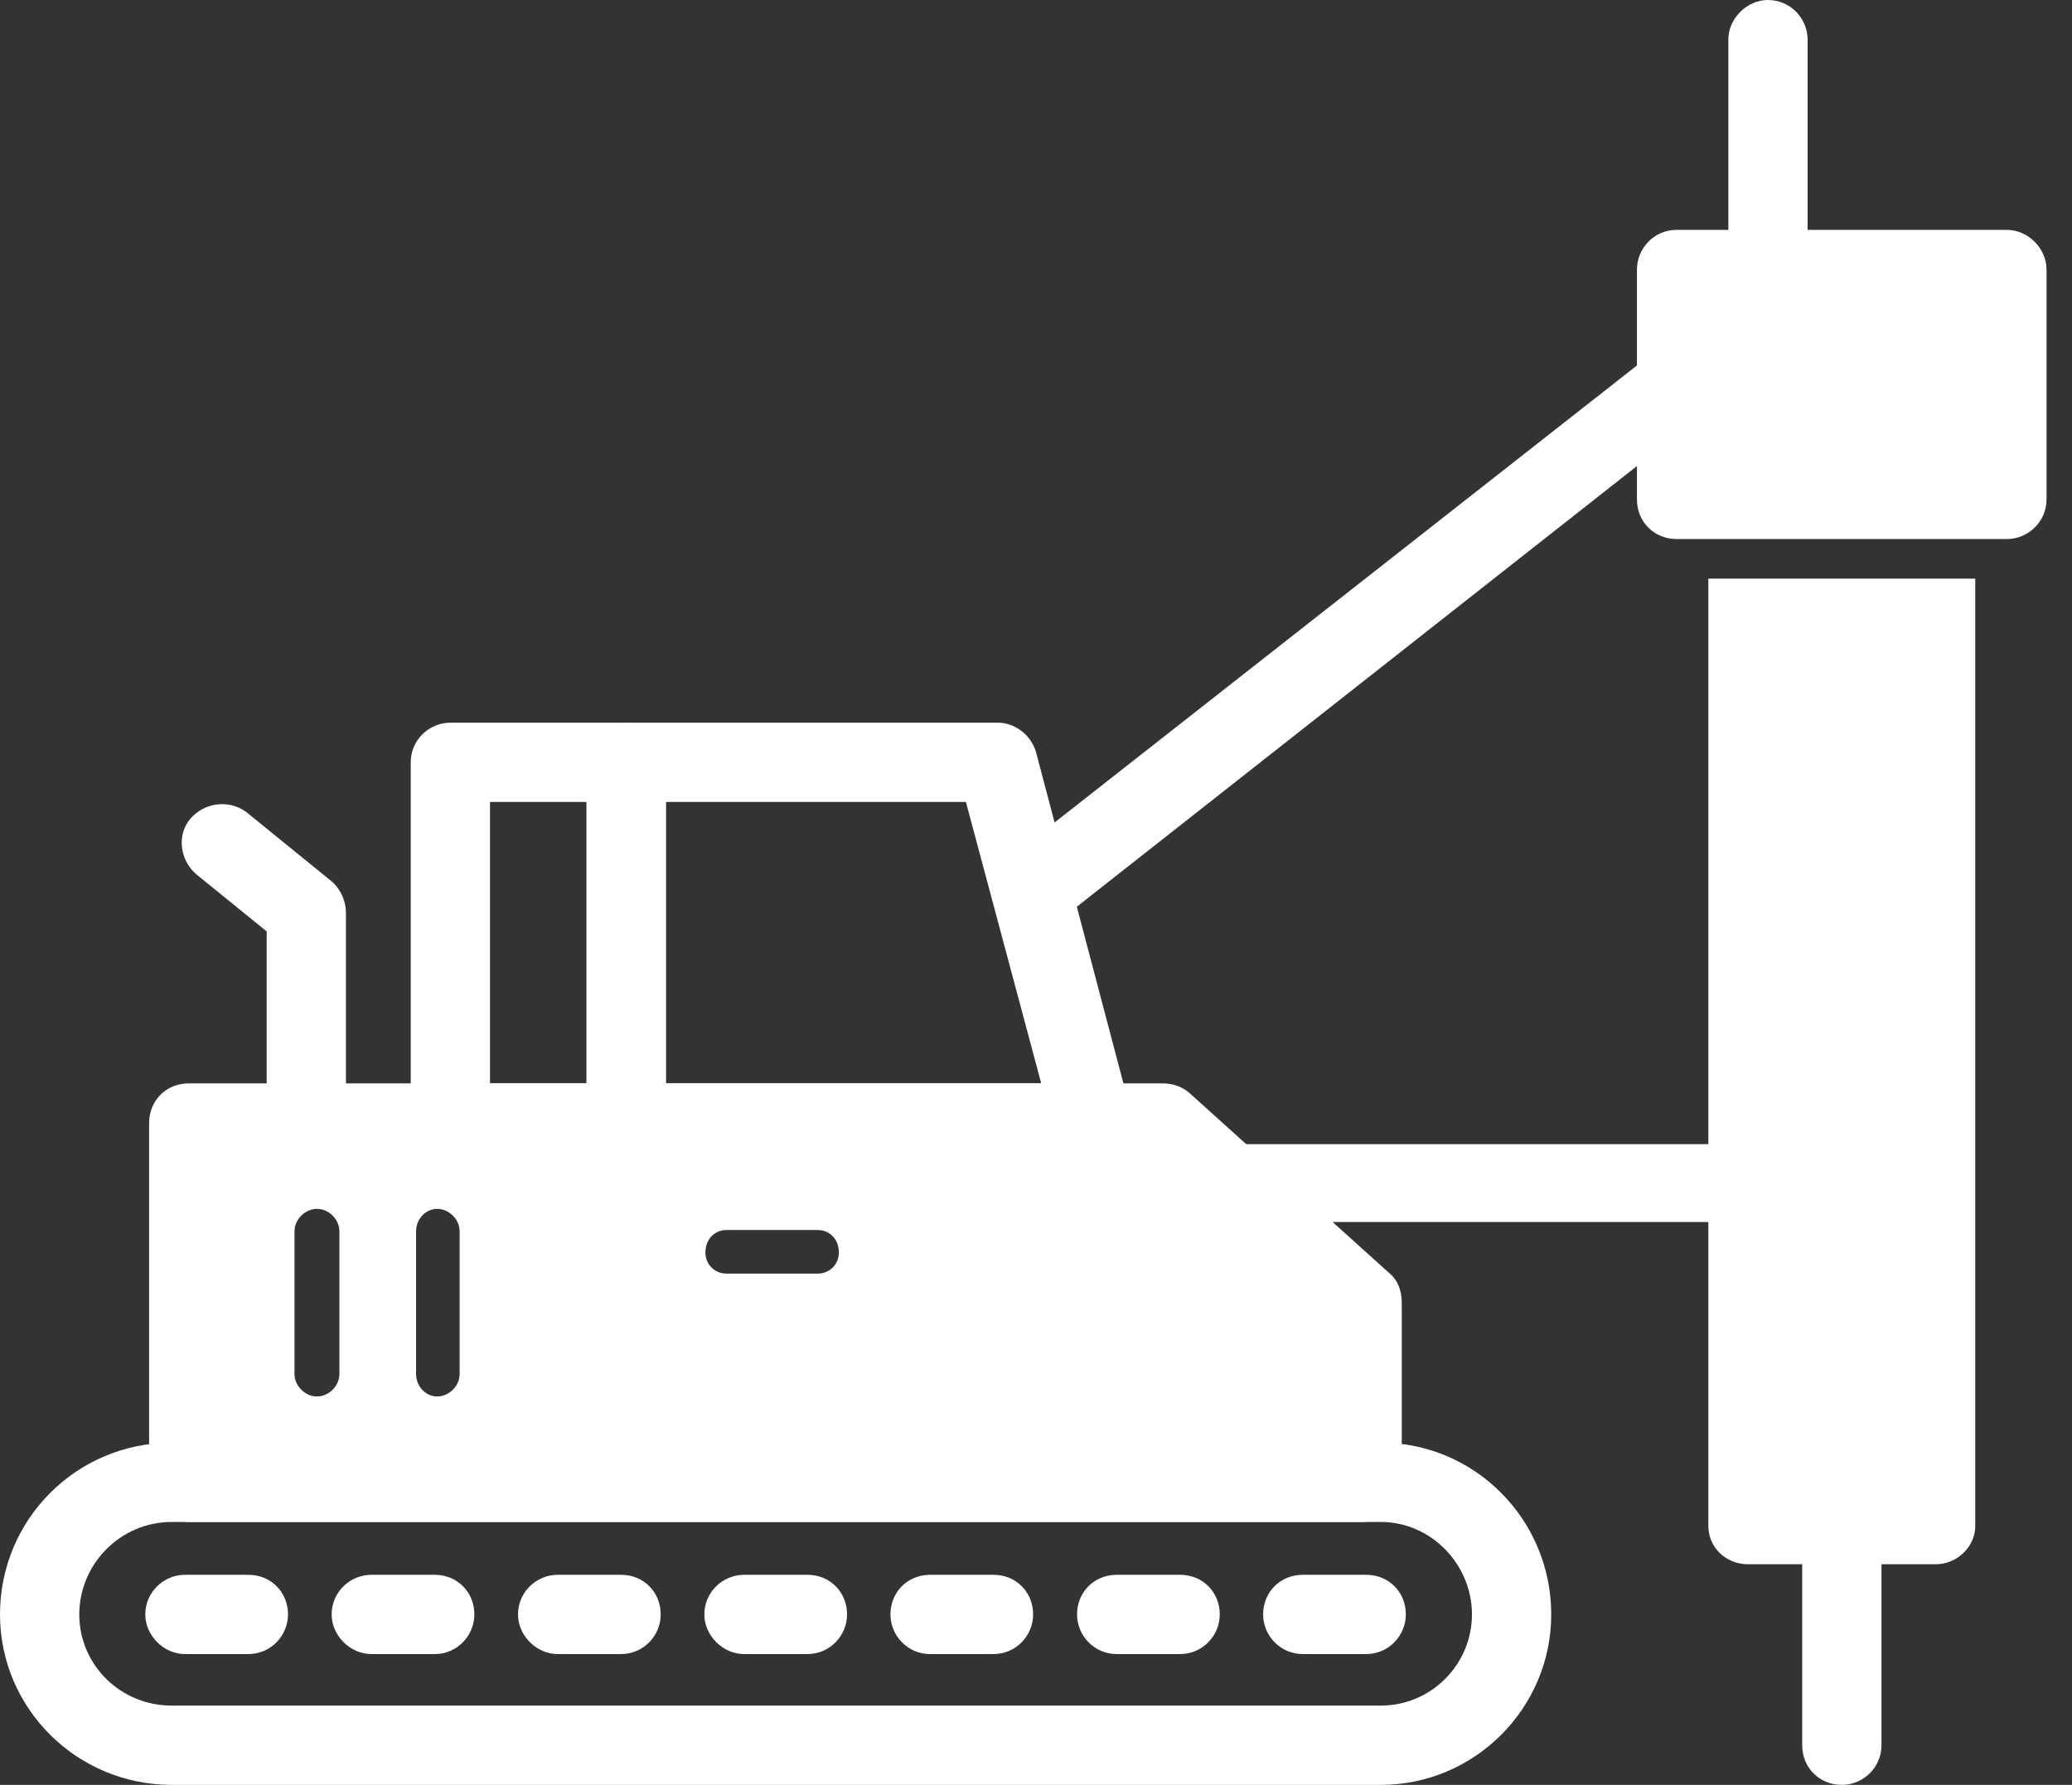
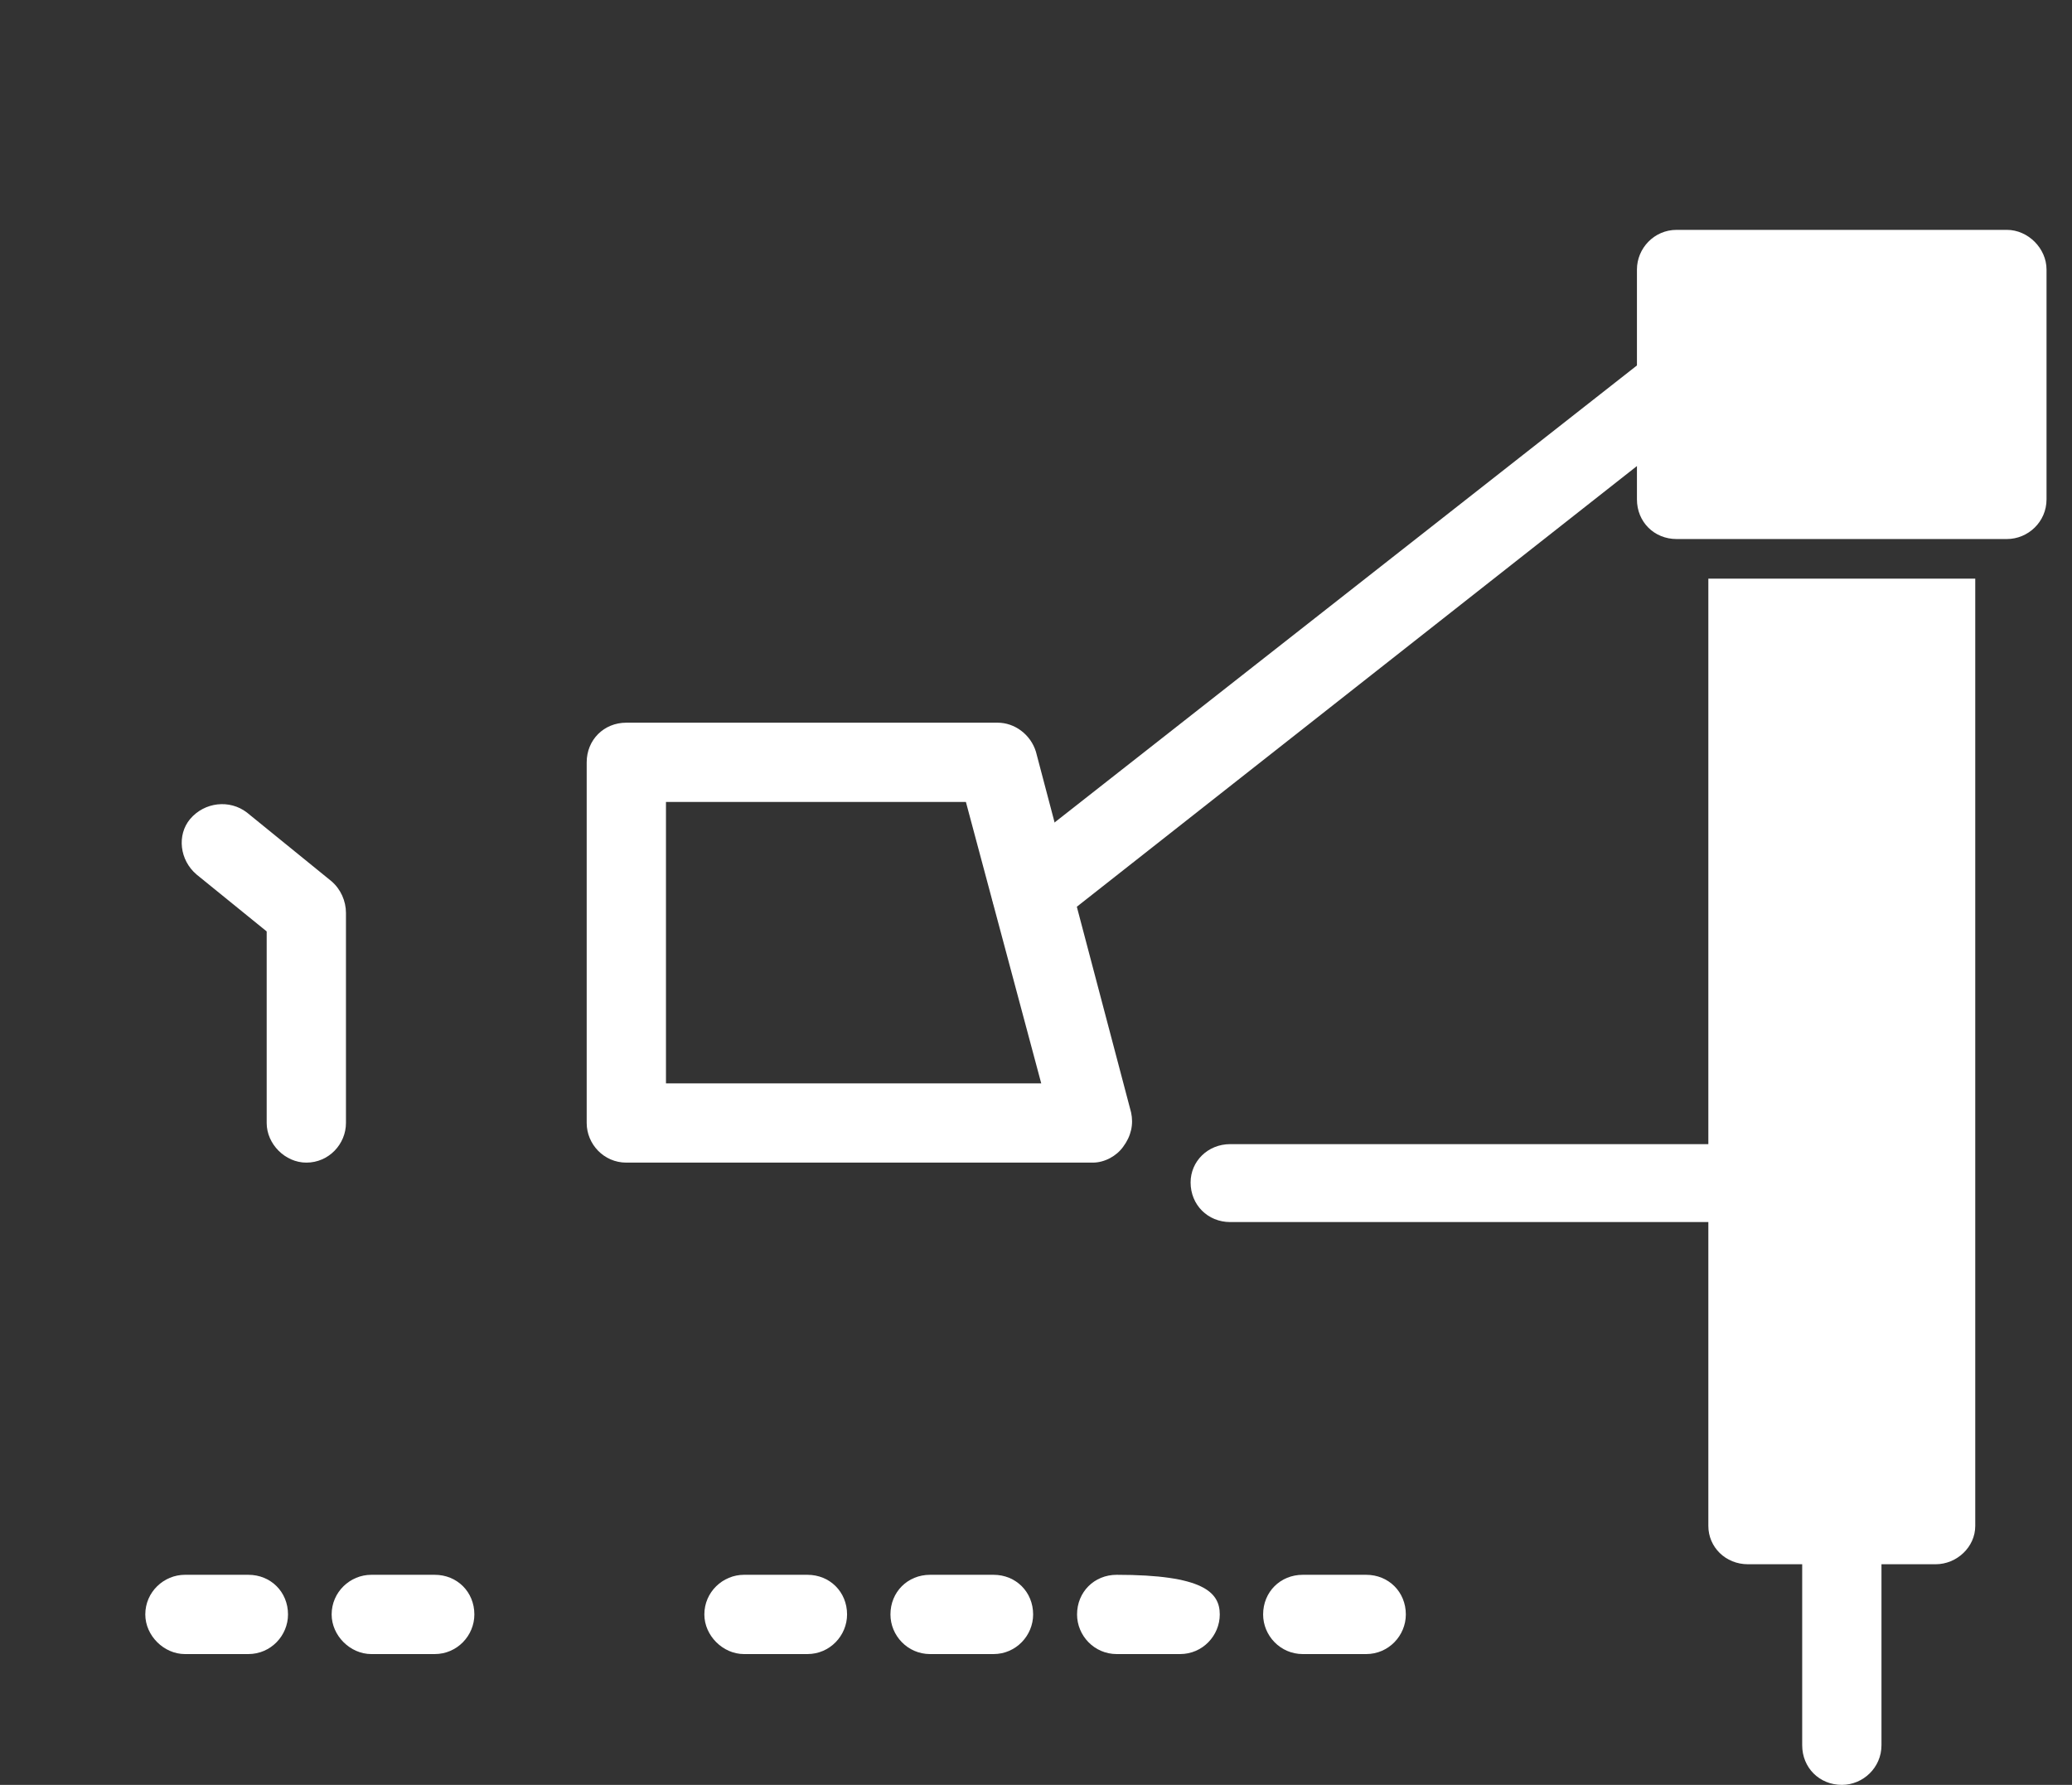
<svg xmlns="http://www.w3.org/2000/svg" width="65" height="56" viewBox="0 0 65 56" fill="none">
  <rect x="0" y="0" width="65" height="56" fill="#333333" stroke="none" />
-   <path fill-rule="evenodd" clip-rule="evenodd" d="M43.316 56H5.389C2.404 56 0 53.596 0 50.653C0 47.668 2.404 45.264 5.389 45.264H43.316C46.259 45.264 48.663 47.668 48.663 50.653C48.663 53.596 46.259 56 43.316 56ZM5.389 47.751C3.772 47.751 2.487 49.078 2.487 50.653C2.487 52.228 3.772 53.513 5.389 53.513H43.316C44.891 53.513 46.176 52.228 46.176 50.653C46.176 49.078 44.891 47.751 43.316 47.751H5.389Z" fill="white" />
-   <path fill-rule="evenodd" clip-rule="evenodd" d="M42.73 47.751H5.922C5.217 47.751 4.678 47.213 4.678 46.508V35.233C4.678 34.529 5.217 33.99 5.922 33.99H36.471C36.761 33.99 37.052 34.073 37.3 34.28L43.601 39.959C43.849 40.166 43.974 40.498 43.974 40.871V46.508C43.974 47.213 43.435 47.751 42.73 47.751ZM25.653 39.959C26.026 39.959 26.316 39.669 26.316 39.295C26.316 38.881 26.026 38.591 25.653 38.591H22.793C22.419 38.591 22.129 38.881 22.129 39.295C22.129 39.669 22.419 39.959 22.793 39.959H25.653ZM13.715 43.814C14.088 43.814 14.419 43.482 14.419 43.109V38.632C14.419 38.259 14.088 37.928 13.715 37.928C13.342 37.928 13.052 38.259 13.052 38.632V43.109C13.052 43.482 13.342 43.814 13.715 43.814ZM9.943 43.814C10.316 43.814 10.647 43.482 10.647 43.109V38.632C10.647 38.259 10.316 37.928 9.943 37.928C9.57 37.928 9.238 38.259 9.238 38.632V43.109C9.238 43.482 9.57 43.814 9.943 43.814Z" fill="white" />
  <path fill-rule="evenodd" clip-rule="evenodd" d="M34.28 36.477H19.648C18.944 36.477 18.405 35.897 18.405 35.233V23.917C18.405 23.213 18.944 22.674 19.648 22.674H31.296C31.835 22.674 32.332 23.047 32.498 23.586L35.483 34.902C35.565 35.275 35.483 35.648 35.234 35.98C35.027 36.27 34.654 36.477 34.28 36.477ZM20.892 33.99H32.664L30.301 25.161H20.892V33.99Z" fill="white" />
-   <path fill-rule="evenodd" clip-rule="evenodd" d="M19.642 36.477H14.129C13.465 36.477 12.885 35.897 12.885 35.233V23.917C12.885 23.213 13.465 22.674 14.129 22.674H19.642C20.305 22.674 20.885 23.213 20.885 23.917V35.233C20.885 35.897 20.305 36.477 19.642 36.477ZM15.372 33.99H18.398V25.161H15.372V33.99Z" fill="white" />
  <path fill-rule="evenodd" clip-rule="evenodd" d="M7.791 51.896H5.802C5.139 51.896 4.558 51.316 4.558 50.653C4.558 49.948 5.139 49.409 5.802 49.409H7.791C8.496 49.409 9.035 49.948 9.035 50.653C9.035 51.316 8.496 51.896 7.791 51.896Z" fill="white" />
  <path fill-rule="evenodd" clip-rule="evenodd" d="M13.637 51.896H11.648C10.985 51.896 10.404 51.316 10.404 50.653C10.404 49.948 10.985 49.409 11.648 49.409H13.637C14.342 49.409 14.881 49.948 14.881 50.653C14.881 51.316 14.342 51.896 13.637 51.896Z" fill="white" />
-   <path fill-rule="evenodd" clip-rule="evenodd" d="M19.483 51.896H17.494C16.831 51.896 16.25 51.316 16.25 50.653C16.25 49.948 16.831 49.409 17.494 49.409H19.483C20.188 49.409 20.727 49.948 20.727 50.653C20.727 51.316 20.188 51.896 19.483 51.896Z" fill="white" />
  <path fill-rule="evenodd" clip-rule="evenodd" d="M25.329 51.896H23.34C22.676 51.896 22.096 51.316 22.096 50.653C22.096 49.948 22.676 49.409 23.34 49.409H25.329C26.034 49.409 26.573 49.948 26.573 50.653C26.573 51.316 26.034 51.896 25.329 51.896Z" fill="white" />
  <path fill-rule="evenodd" clip-rule="evenodd" d="M31.167 51.896H29.177C28.473 51.896 27.934 51.316 27.934 50.653C27.934 49.948 28.473 49.409 29.177 49.409H31.167C31.871 49.409 32.41 49.948 32.41 50.653C32.41 51.316 31.871 51.896 31.167 51.896Z" fill="white" />
-   <path fill-rule="evenodd" clip-rule="evenodd" d="M37.021 51.896H35.032C34.327 51.896 33.788 51.316 33.788 50.653C33.788 49.948 34.327 49.409 35.032 49.409H37.021C37.726 49.409 38.265 49.948 38.265 50.653C38.265 51.316 37.726 51.896 37.021 51.896Z" fill="white" />
+   <path fill-rule="evenodd" clip-rule="evenodd" d="M37.021 51.896H35.032C34.327 51.896 33.788 51.316 33.788 50.653C33.788 49.948 34.327 49.409 35.032 49.409C37.726 49.409 38.265 49.948 38.265 50.653C38.265 51.316 37.726 51.896 37.021 51.896Z" fill="white" />
  <path fill-rule="evenodd" clip-rule="evenodd" d="M42.858 51.896H40.869C40.164 51.896 39.625 51.316 39.625 50.653C39.625 49.948 40.164 49.409 40.869 49.409H42.858C43.563 49.409 44.102 49.948 44.102 50.653C44.102 51.316 43.563 51.896 42.858 51.896Z" fill="white" />
  <path fill-rule="evenodd" clip-rule="evenodd" d="M9.61 36.477C8.947 36.477 8.366 35.896 8.366 35.233V29.223L6.169 27.44C5.631 26.984 5.548 26.197 5.962 25.699C6.418 25.16 7.206 25.078 7.745 25.492L10.398 27.648C10.688 27.896 10.853 28.269 10.853 28.642V35.233C10.853 35.896 10.315 36.477 9.61 36.477Z" fill="white" />
  <path fill-rule="evenodd" clip-rule="evenodd" d="M62.958 16.912H52.595C51.891 16.912 51.352 16.373 51.352 15.668V8.456C51.352 7.793 51.891 7.212 52.595 7.212H62.958C63.621 7.212 64.201 7.793 64.201 8.456V15.668C64.201 16.373 63.621 16.912 62.958 16.912Z" fill="white" />
  <path fill-rule="evenodd" clip-rule="evenodd" d="M60.722 49.078H54.836C54.131 49.078 53.592 48.539 53.592 47.876V18.155H61.965V47.876C61.965 48.539 61.385 49.078 60.722 49.078Z" fill="white" />
-   <path fill-rule="evenodd" clip-rule="evenodd" d="M55.462 9.699C54.799 9.699 54.219 9.161 54.219 8.456V1.244C54.219 0.58 54.799 0 55.462 0C56.167 0 56.706 0.58 56.706 1.244V8.456C56.706 9.161 56.167 9.699 55.462 9.699Z" fill="white" />
  <path fill-rule="evenodd" clip-rule="evenodd" d="M32.367 29.223C31.994 29.223 31.621 29.057 31.372 28.767C30.957 28.187 31.04 27.44 31.579 26.985L51.807 11.109C52.346 10.694 53.134 10.777 53.548 11.316C54.004 11.855 53.88 12.643 53.341 13.057L33.113 28.974C32.906 29.14 32.615 29.223 32.367 29.223Z" fill="white" />
  <path fill-rule="evenodd" clip-rule="evenodd" d="M54.843 38.342H38.594C37.889 38.342 37.35 37.803 37.35 37.099C37.35 36.436 37.889 35.897 38.594 35.897H54.843C55.506 35.897 56.086 36.436 56.086 37.099C56.086 37.803 55.506 38.342 54.843 38.342Z" fill="white" />
  <path fill-rule="evenodd" clip-rule="evenodd" d="M57.78 56C57.075 56 56.536 55.461 56.536 54.756V47.876C56.536 47.171 57.075 46.632 57.78 46.632C58.443 46.632 59.023 47.171 59.023 47.876V54.756C59.023 55.461 58.443 56 57.78 56Z" fill="white" />
</svg>